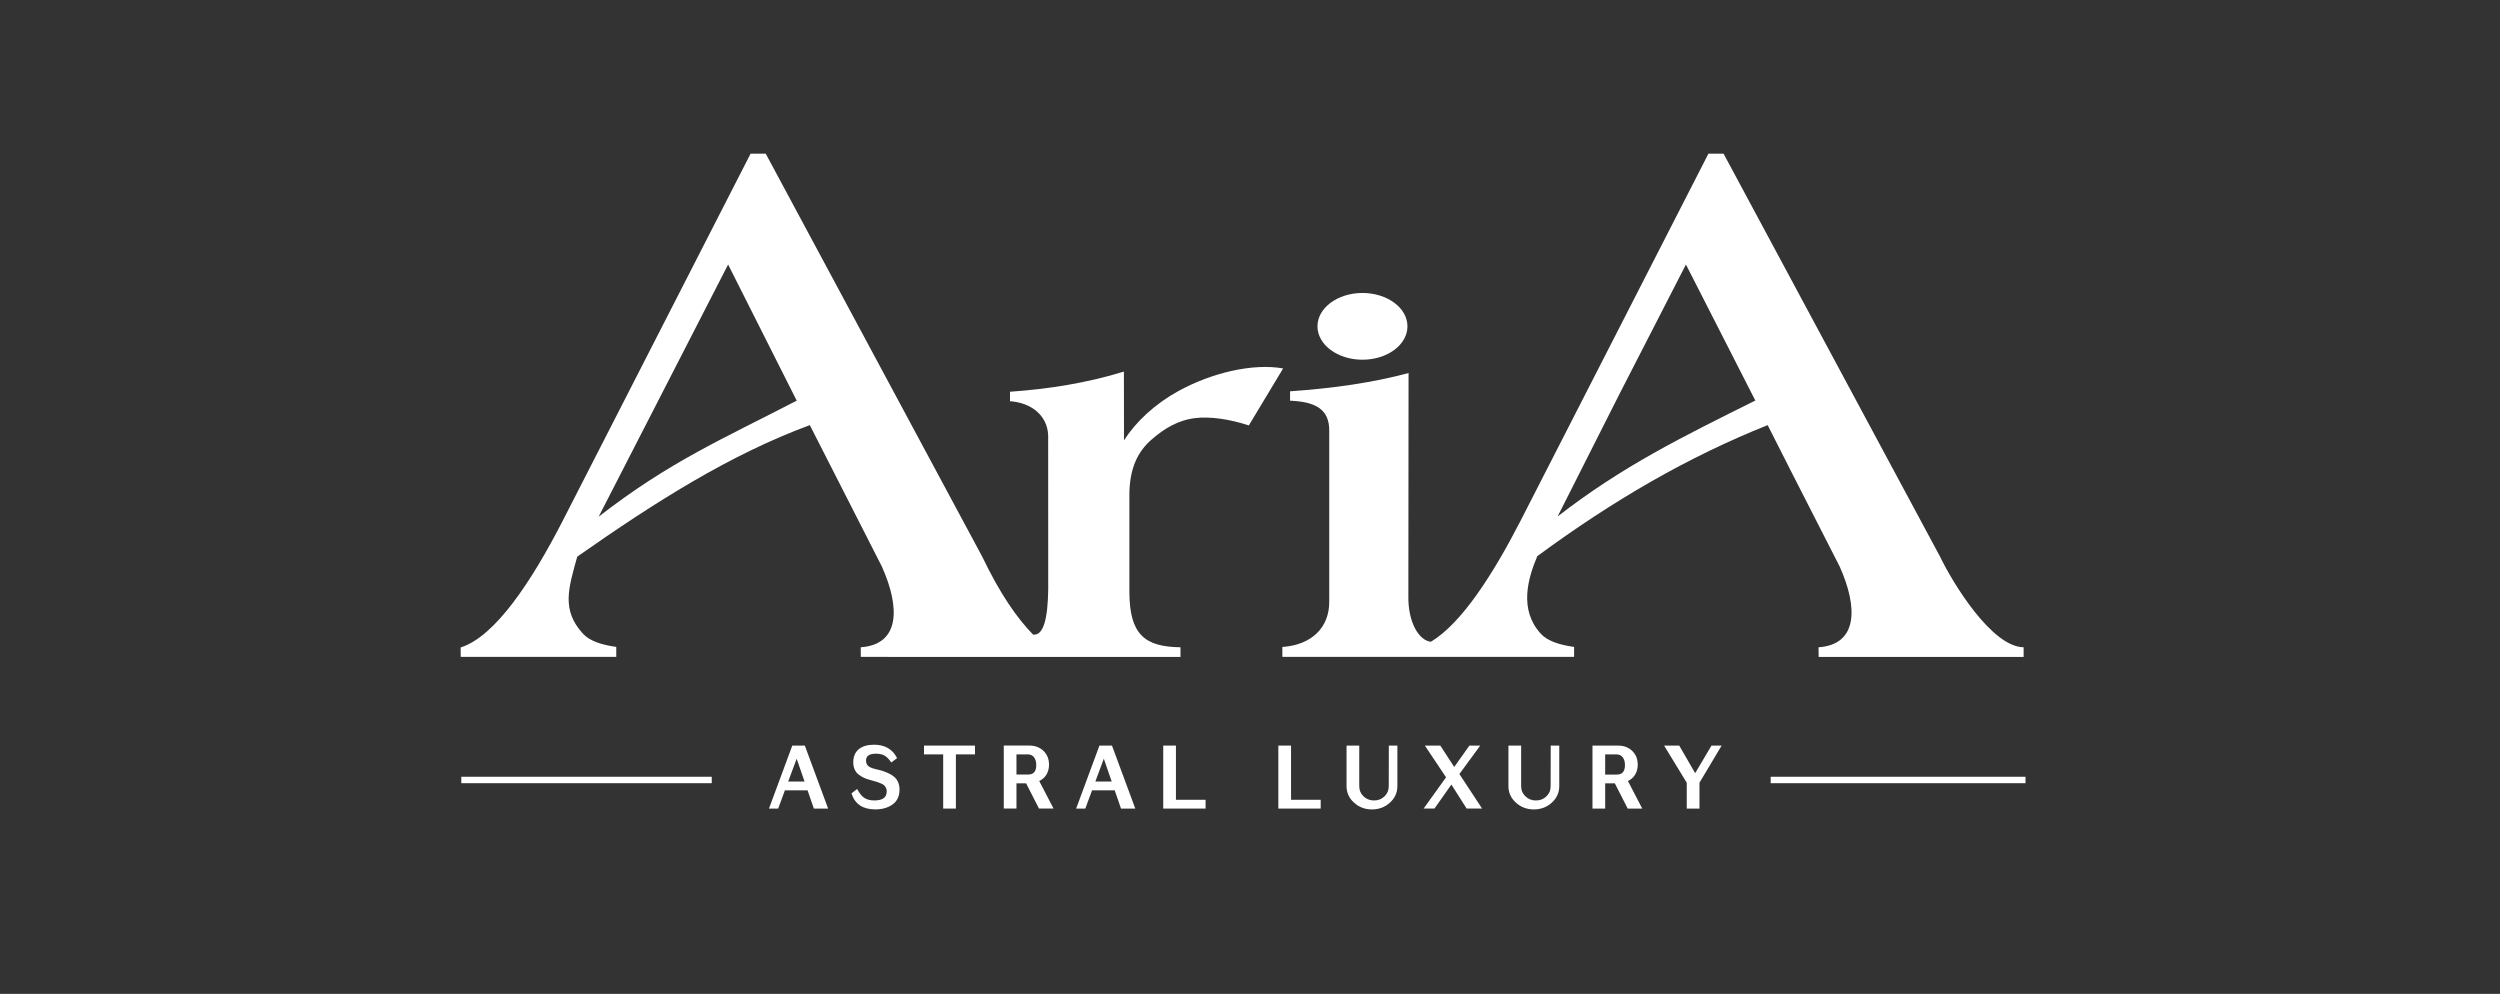
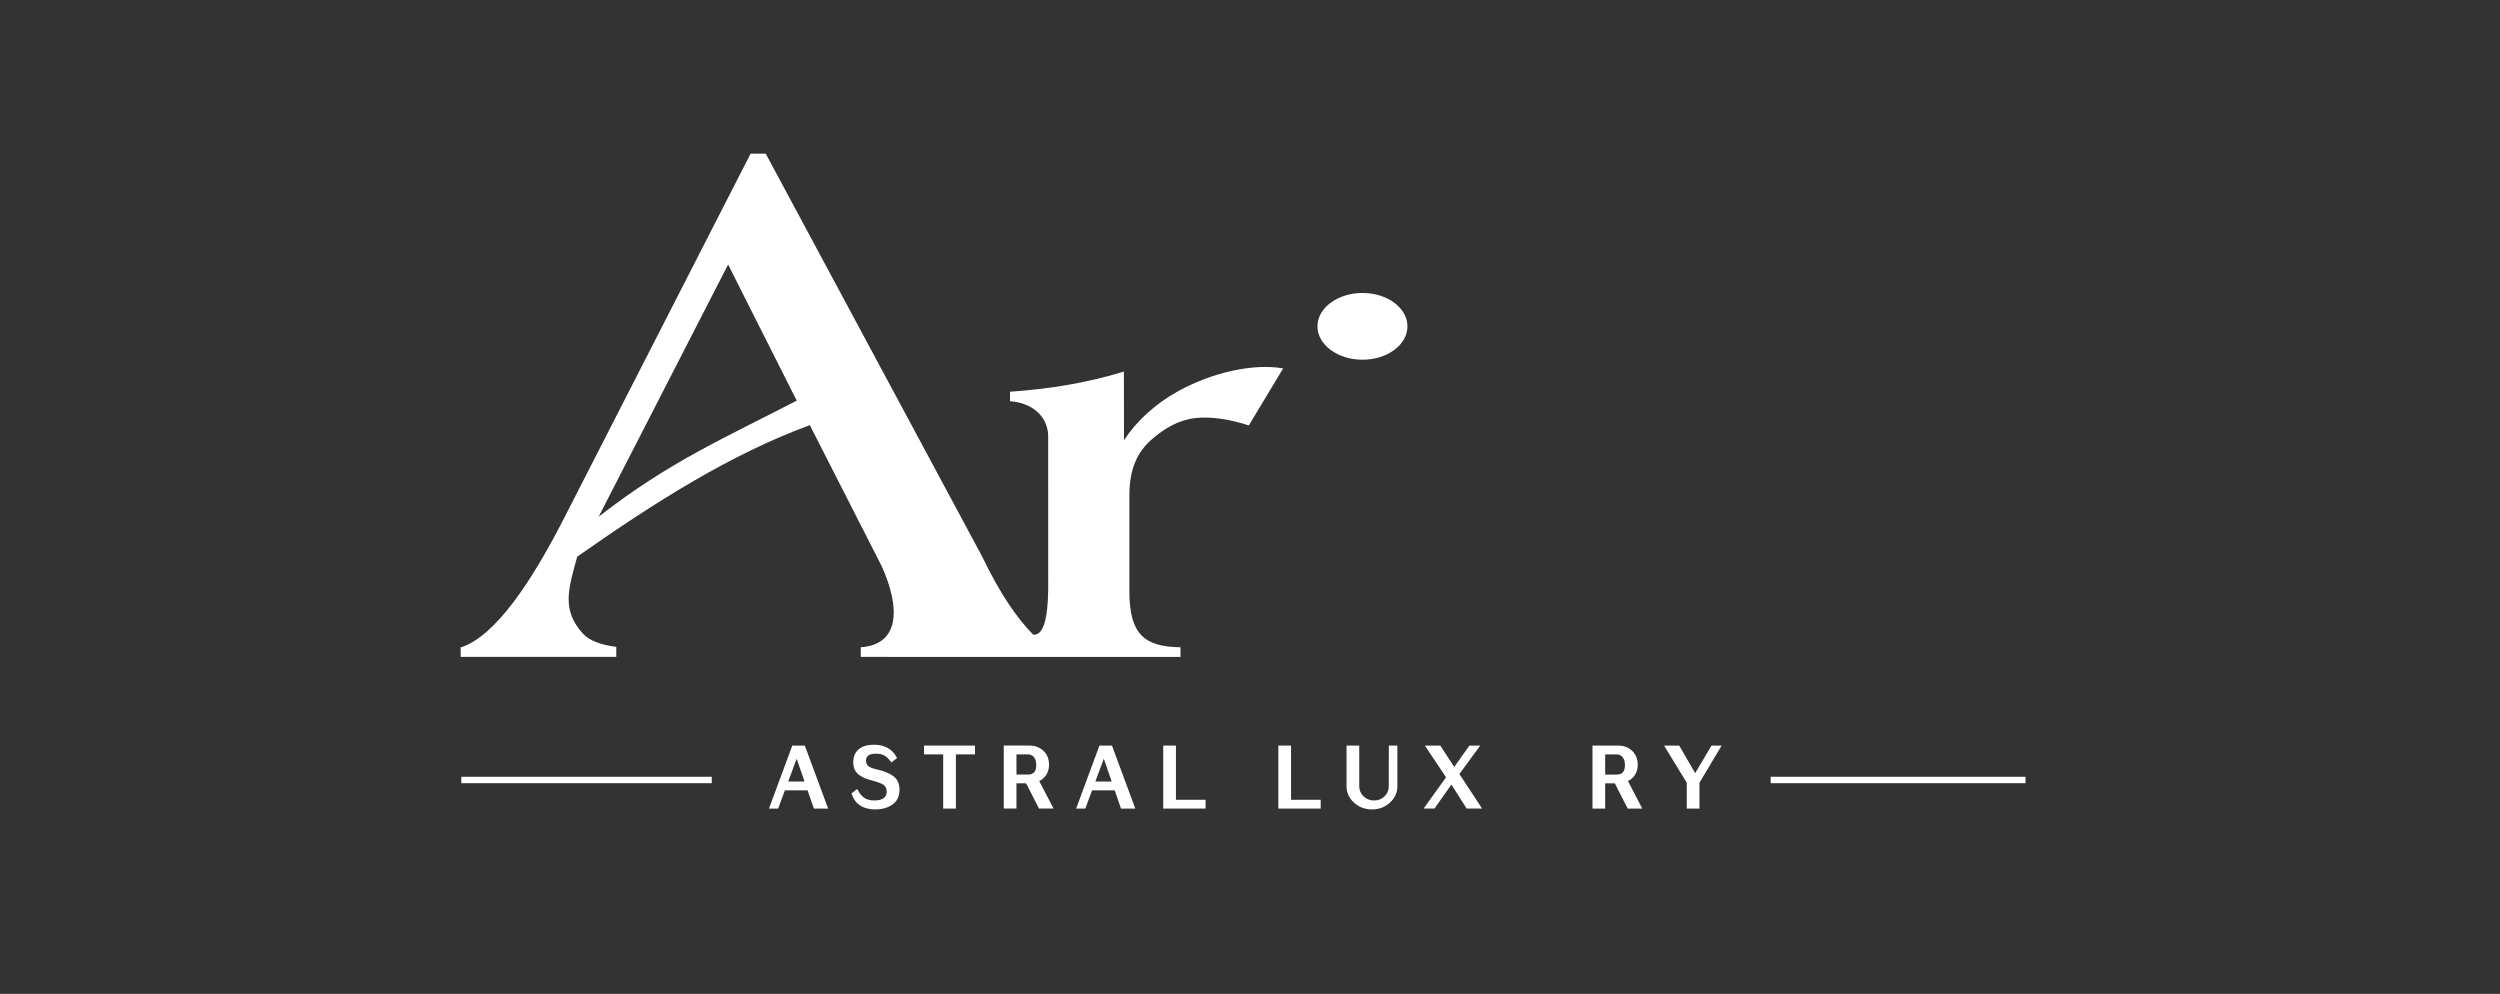
<svg xmlns="http://www.w3.org/2000/svg" width="244" height="97" viewBox="0 0 244 97" fill="none">
  <rect x="0" y="0" width="244" height="97" fill="#333333" stroke="none" />
  <path fill-rule="evenodd" clip-rule="evenodd" d="M132.976 35.108C135.402 35.108 137.367 33.649 137.367 31.851C137.367 30.052 135.4 28.594 132.976 28.594C130.551 28.594 128.585 30.052 128.585 31.851C128.585 33.649 130.551 35.108 132.976 35.108Z" fill="white" />
  <path fill-rule="evenodd" clip-rule="evenodd" d="M125.233 35.959C122.293 35.435 118.278 36.373 115.027 38.158C112.722 39.425 110.888 41.136 109.702 42.973L109.693 36.266C106.083 37.38 102.363 37.969 98.577 38.234V39.158C100.634 39.301 102.225 40.534 102.301 42.483L102.306 57.498C102.269 60.361 101.85 62.067 100.827 61.936C99.251 60.316 97.615 57.978 95.874 54.347L74.736 15H73.256L54.875 50.92C51.891 56.712 48.335 62.135 44.958 63.192L44.968 64.11L60.148 64.111V63.14C58.644 62.925 57.537 62.544 56.899 61.849C54.762 59.523 55.495 57.387 56.338 54.329C63.89 49.036 71.221 44.373 79.039 41.493L86.062 55.277C87.909 59.385 87.796 62.913 84.008 63.173L84.016 64.113L115.217 64.119L115.214 63.173C111.713 63.133 110.247 61.918 110.227 57.794V48.334C110.227 45.68 111.069 44.059 112.378 42.914C113.596 41.85 114.957 41.003 116.681 40.802C118.101 40.635 119.983 40.898 121.886 41.521L125.233 35.959ZM77.76 39.104C70.459 42.885 65.34 45.062 58.429 50.429L71.064 25.817L77.76 39.104Z" fill="white" />
-   <path fill-rule="evenodd" clip-rule="evenodd" d="M197.507 64.119L197.504 63.173C194.368 63.137 190.551 56.833 189.359 54.346L168.22 15H166.741L148.359 50.92C145.732 56.021 142.661 60.837 139.656 62.636C138.503 62.516 137.434 60.783 137.456 58.244L137.475 36.407C134.053 37.334 130.156 37.897 125.909 38.192V39.107C128.315 39.206 129.78 39.893 129.733 42.1V58.706C129.755 61.218 128.047 62.944 125.158 63.145V64.112L153.632 64.113V63.142C152.128 62.927 151.021 62.546 150.382 61.852C148.246 59.525 149.106 56.489 150.039 54.282C157.518 48.773 164.844 44.554 172.525 41.493L174.834 46.049L179.545 55.279C181.391 59.387 181.279 62.915 177.491 63.174L177.499 64.115L197.507 64.119ZM171.32 39.093C164.242 42.616 158.376 45.479 152.025 50.406L158.146 38.285L164.547 25.816L171.32 39.093Z" fill="white" />
  <path fill-rule="evenodd" clip-rule="evenodd" d="M45.023 76.44H69.466V75.812H45.023V76.44Z" fill="white" />
  <path fill-rule="evenodd" clip-rule="evenodd" d="M172.818 76.44H197.69V75.812H172.818V76.44Z" fill="white" />
  <path fill-rule="evenodd" clip-rule="evenodd" d="M77.754 74.051L78.526 76.28H76.927L77.754 74.051ZM78.817 77.137L79.433 78.917H80.826L78.551 72.769H77.327L75.052 78.917H75.949L76.606 77.137H78.817Z" fill="white" />
  <path fill-rule="evenodd" clip-rule="evenodd" d="M85.434 78.998C86.091 78.998 86.651 78.839 87.099 78.526C87.559 78.204 87.793 77.712 87.793 77.064C87.793 76.523 87.611 76.099 87.252 75.801C86.906 75.515 86.386 75.288 85.707 75.124C85.683 75.117 85.65 75.111 85.615 75.107C85.471 75.075 85.335 75.037 85.207 74.997C85.084 74.957 84.966 74.907 84.856 74.846C84.756 74.792 84.678 74.715 84.616 74.611C84.556 74.508 84.526 74.385 84.526 74.244C84.526 73.95 84.627 73.559 85.499 73.559C85.82 73.559 86.091 73.617 86.304 73.733C86.519 73.849 86.729 74.051 86.93 74.33L86.993 74.418L87.555 73.99L87.512 73.911C87.073 73.097 86.331 72.684 85.304 72.684C84.666 72.684 84.165 72.832 83.814 73.124C83.459 73.421 83.278 73.848 83.278 74.394C83.278 74.663 83.326 74.904 83.421 75.111C83.518 75.321 83.658 75.493 83.837 75.622C84.005 75.744 84.159 75.839 84.295 75.902C84.43 75.966 84.593 76.027 84.779 76.082C84.863 76.108 84.994 76.146 85.232 76.212C85.44 76.271 85.586 76.313 85.676 76.343C85.764 76.373 85.882 76.421 86.028 76.485C86.163 76.546 86.259 76.606 86.314 76.665C86.371 76.727 86.426 76.808 86.475 76.906C86.521 77 86.545 77.108 86.545 77.23C86.545 77.831 86.15 78.123 85.337 78.123C84.958 78.123 84.641 78.047 84.394 77.897C84.147 77.747 83.919 77.483 83.719 77.113L83.659 77.004L83.106 77.433L83.13 77.504C83.463 78.495 84.238 78.998 85.434 78.998Z" fill="white" />
  <path fill-rule="evenodd" clip-rule="evenodd" d="M95.159 72.769H90.183V73.627H92.055V78.917H93.295V73.627H95.159V72.769Z" fill="white" />
  <path fill-rule="evenodd" clip-rule="evenodd" d="M99.207 73.627H100.302C100.563 73.627 100.762 73.715 100.91 73.897C101.061 74.081 101.138 74.341 101.138 74.67C101.138 75.302 100.88 75.597 100.326 75.597H99.207V73.627ZM100.159 76.473L101.405 78.915H102.826L101.428 76.225L101.461 76.21C101.733 76.075 101.951 75.881 102.109 75.636C102.292 75.351 102.385 75.015 102.385 74.635C102.385 74.081 102.202 73.626 101.842 73.283C101.483 72.941 101.02 72.767 100.464 72.767H97.968V78.915H99.207V76.453H100.149L100.159 76.473Z" fill="white" />
  <path fill-rule="evenodd" clip-rule="evenodd" d="M107.732 74.051L108.504 76.28H106.905L107.732 74.051ZM108.795 77.137L108.803 77.161L109.411 78.917H110.804L108.529 72.769H107.305L105.031 78.917H105.927L106.584 77.137H108.795Z" fill="white" />
  <path fill-rule="evenodd" clip-rule="evenodd" d="M113.532 72.769V78.917H117.665V78.059H114.771V72.769H113.532Z" fill="white" />
  <path fill-rule="evenodd" clip-rule="evenodd" d="M124.766 72.769V78.917H128.899V78.059H126.006V72.769H124.766Z" fill="white" />
  <path fill-rule="evenodd" clip-rule="evenodd" d="M132.155 78.341C132.637 78.778 133.226 79 133.904 79C134.581 79 135.17 78.778 135.652 78.341C136.137 77.9 136.384 77.363 136.384 76.741V72.769H135.55L135.542 76.741C135.542 77.136 135.406 77.459 135.128 77.726C134.849 77.995 134.515 78.125 134.106 78.125C133.698 78.125 133.363 77.993 133.081 77.722C132.8 77.452 132.663 77.131 132.663 76.741V72.769H131.423V76.741C131.423 77.362 131.669 77.9 132.155 78.341Z" fill="white" />
  <path fill-rule="evenodd" clip-rule="evenodd" d="M141.684 76.617L143.143 78.916H144.652L142.437 75.546L142.451 75.526L144.469 72.768H143.414L141.932 74.857L140.574 72.768H139.065L141.135 75.865L141.121 75.885L138.943 78.916H140.004L141.655 76.572L141.684 76.617Z" fill="white" />
-   <path fill-rule="evenodd" clip-rule="evenodd" d="M147.955 78.341C148.438 78.778 149.026 79 149.704 79C150.382 79 150.97 78.778 151.453 78.341C151.938 77.9 152.184 77.363 152.184 76.741V72.769H151.351L151.342 76.741C151.342 77.136 151.207 77.459 150.928 77.726C150.649 77.995 150.315 78.125 149.907 78.125C149.499 78.125 149.163 77.993 148.881 77.722C148.6 77.452 148.463 77.131 148.463 76.741V72.769H147.224V76.741C147.224 77.362 147.47 77.9 147.955 78.341Z" fill="white" />
  <path fill-rule="evenodd" clip-rule="evenodd" d="M156.664 73.629H157.759C158.02 73.629 158.219 73.717 158.367 73.898C158.518 74.083 158.595 74.343 158.595 74.671C158.595 75.304 158.337 75.598 157.783 75.598H156.664V73.629ZM157.617 76.474L158.864 78.917H160.284L158.886 76.227L158.919 76.211C159.191 76.076 159.409 75.883 159.567 75.638C159.75 75.352 159.843 75.016 159.843 74.637C159.843 74.083 159.66 73.628 159.3 73.285C158.941 72.942 158.478 72.769 157.923 72.769H155.426V78.917H156.665V76.455H157.607L157.617 76.474Z" fill="white" />
  <path fill-rule="evenodd" clip-rule="evenodd" d="M167.041 72.769L165.448 75.46L163.894 72.769H162.415L164.628 76.397V78.917H165.868V76.396L165.872 76.387L168.031 72.769H167.041Z" fill="white" />
</svg>